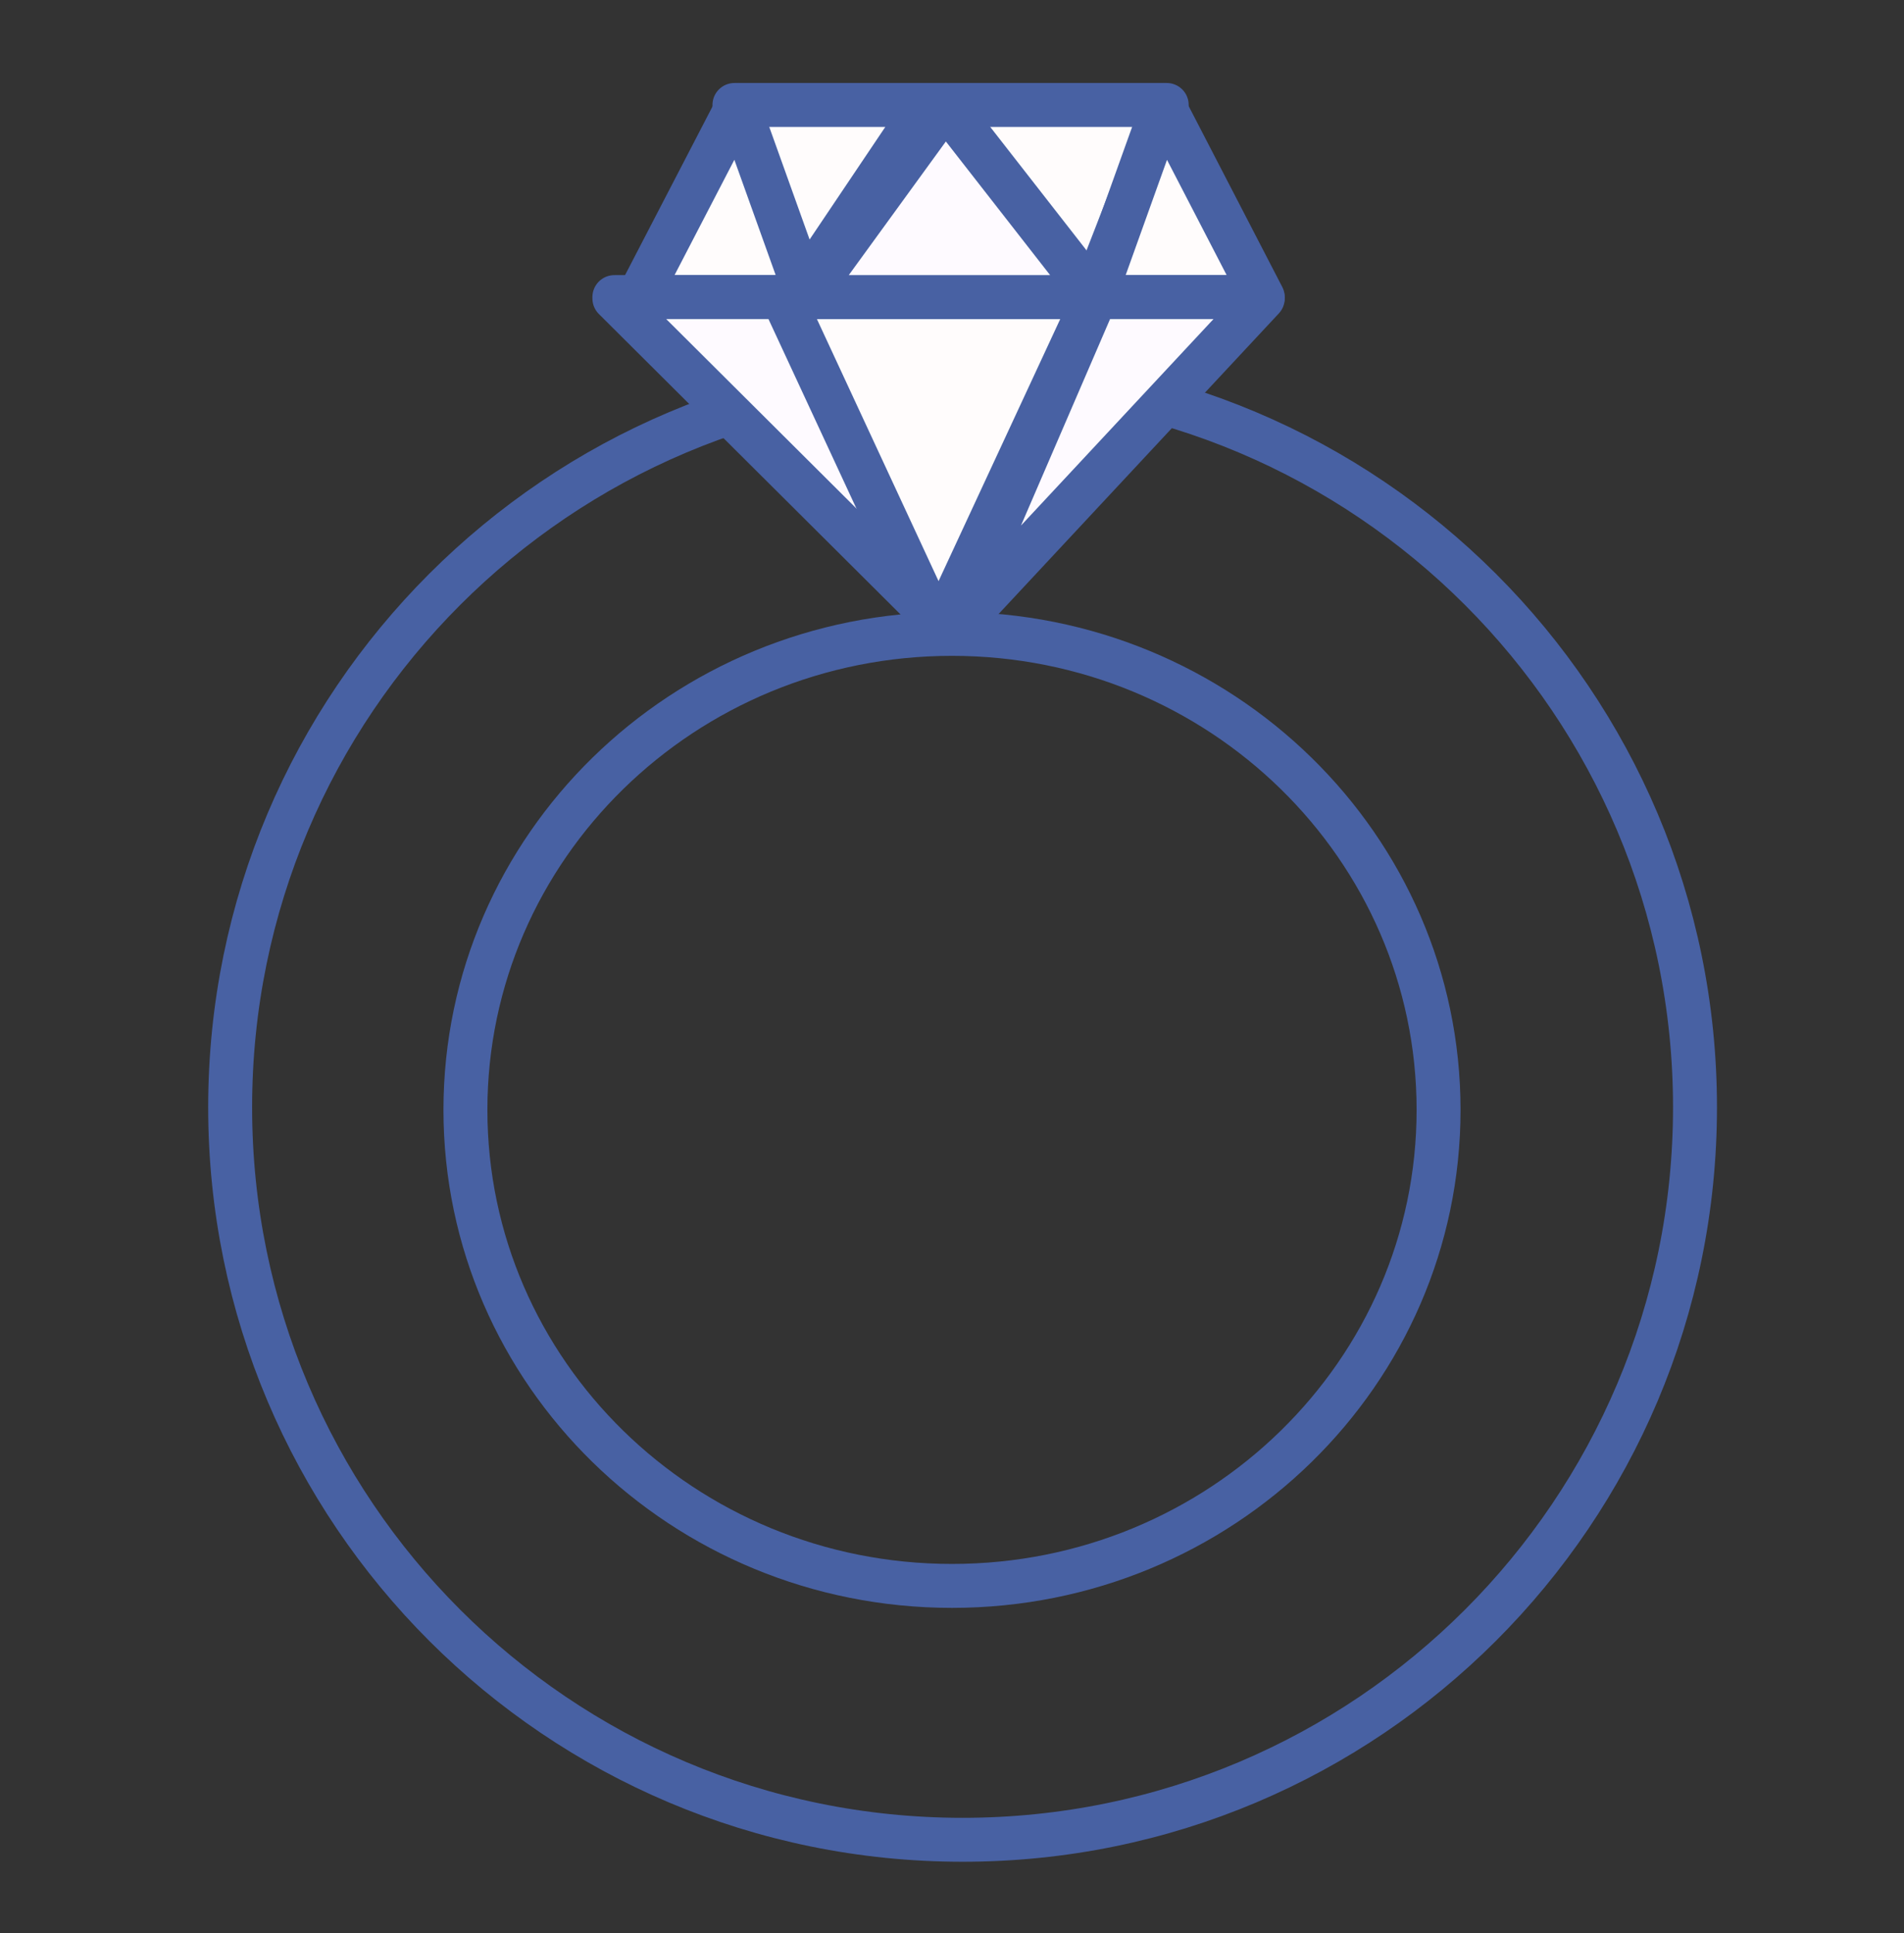
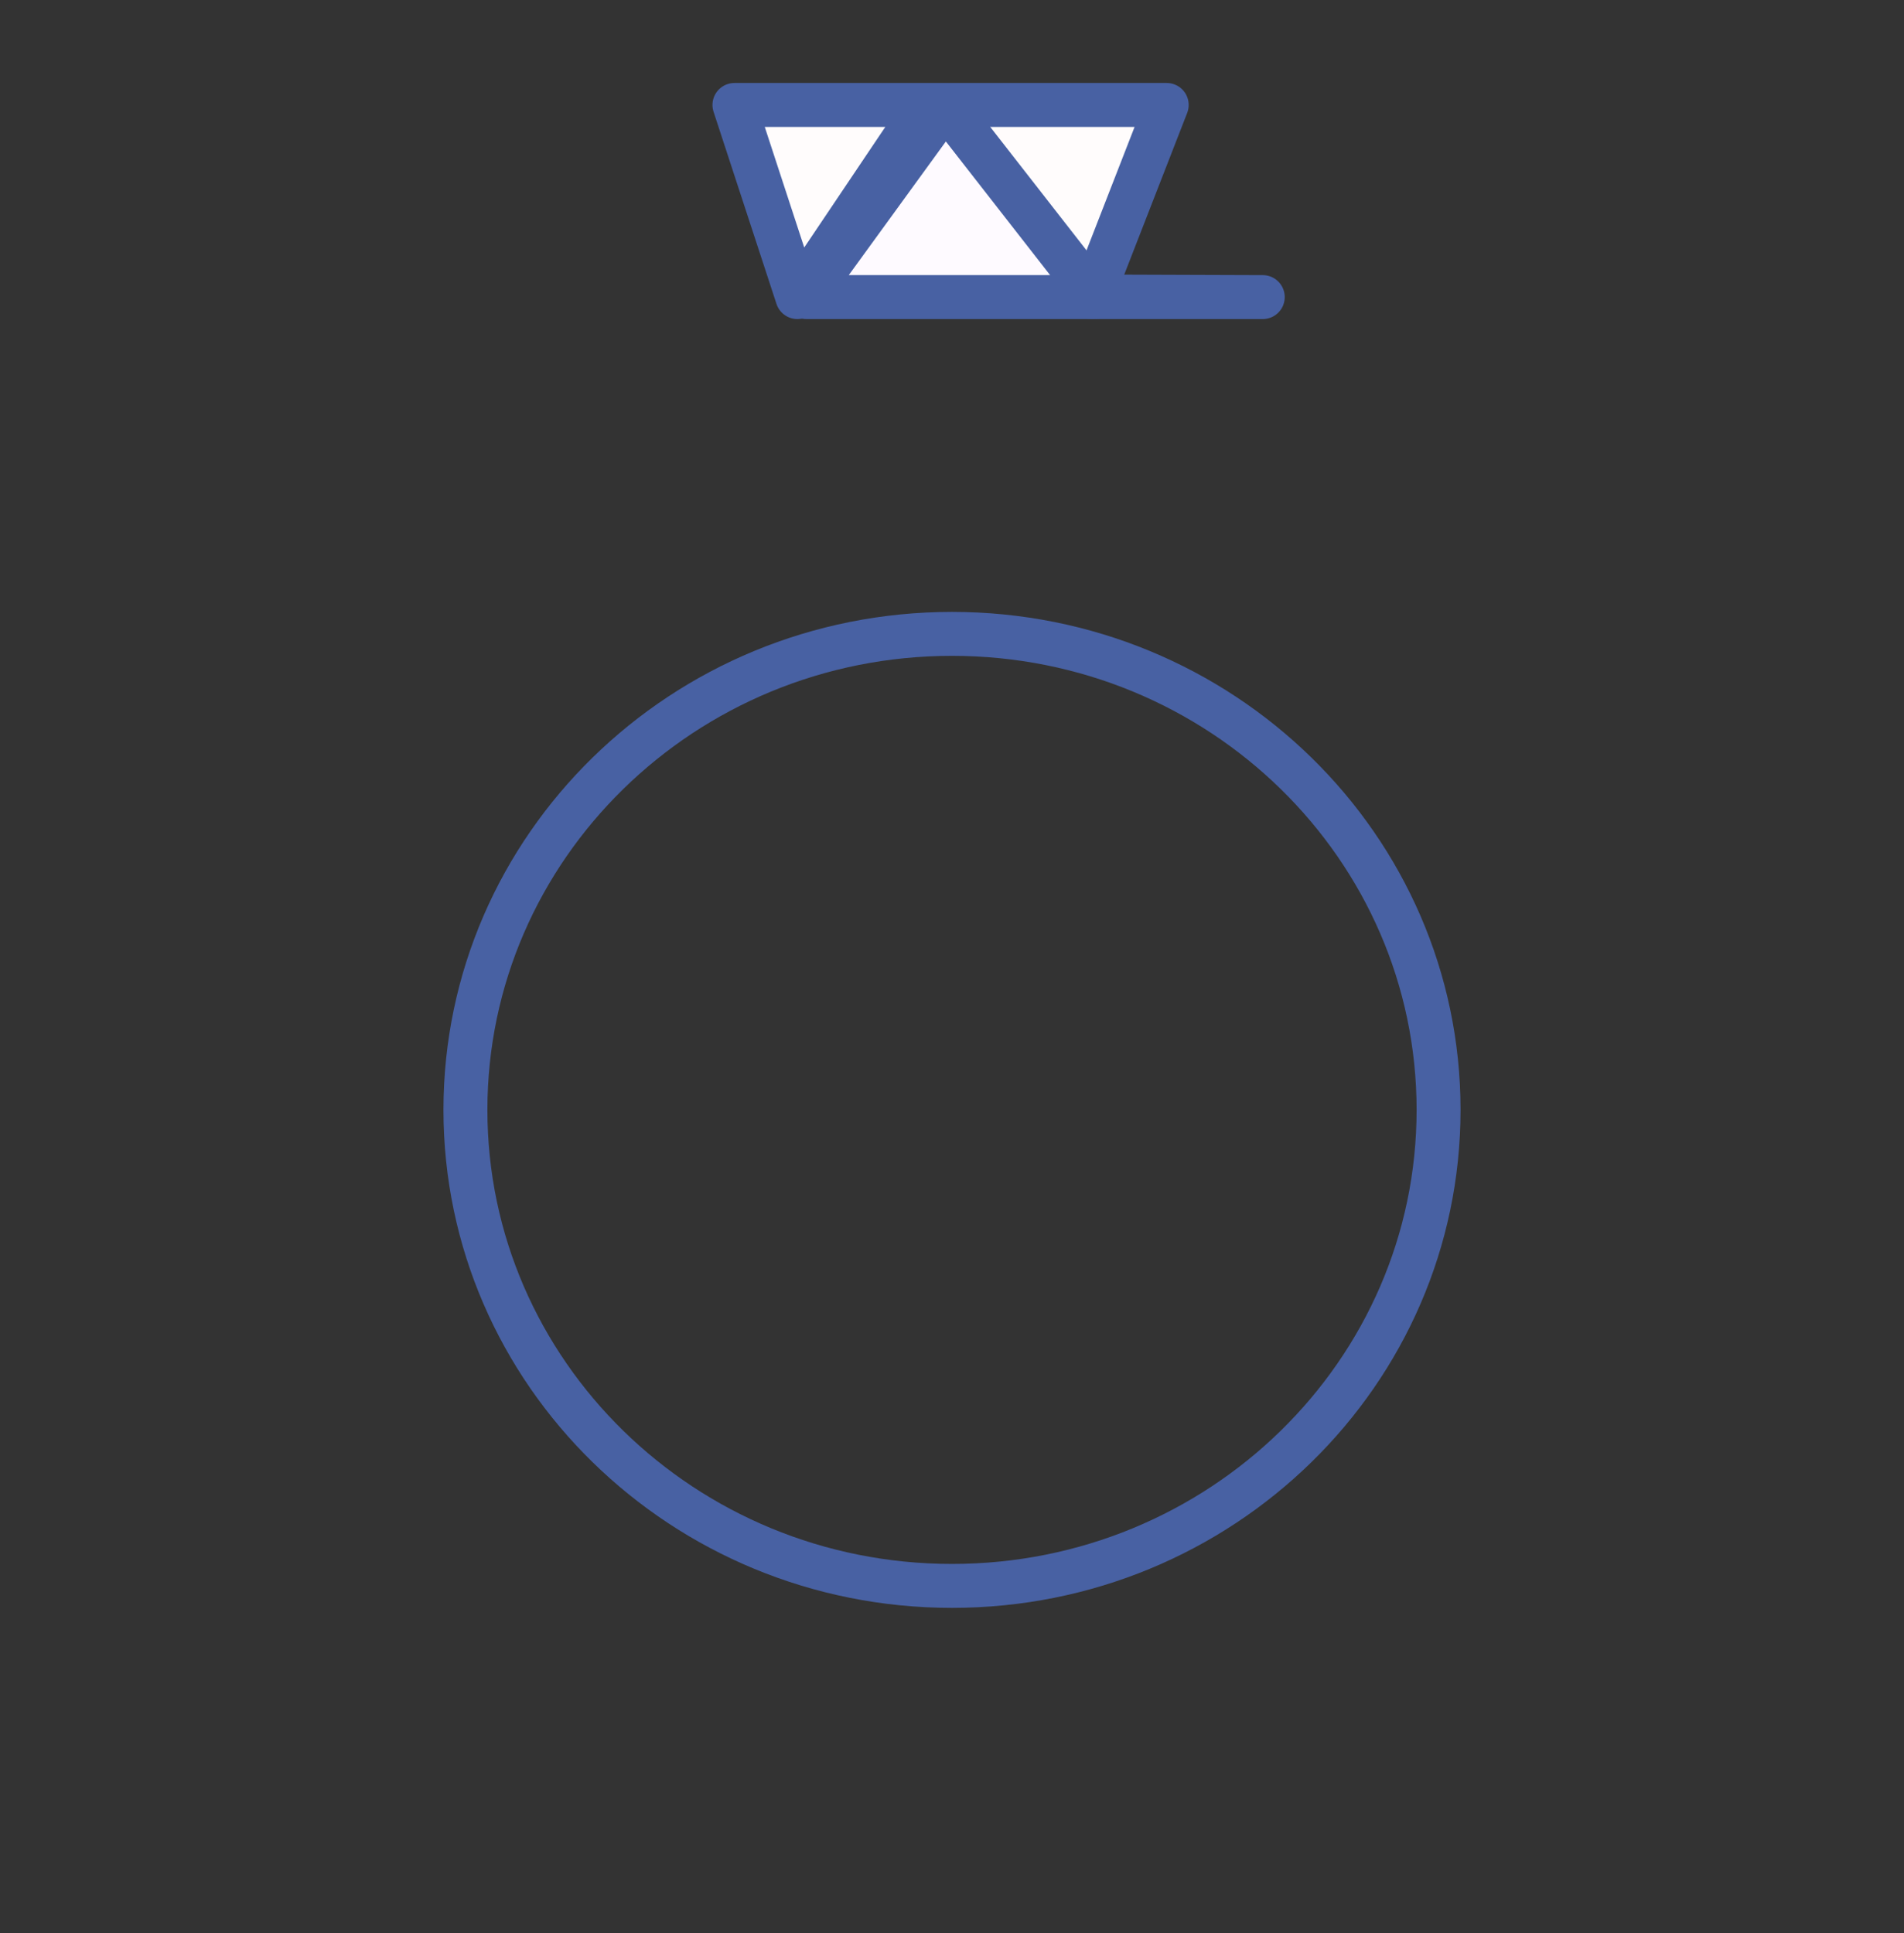
<svg xmlns="http://www.w3.org/2000/svg" width="65" height="66" viewBox="0 0 65 66" fill="none">
  <rect x="0" y="0" width="65" height="66" fill="#333333" stroke="none" />
-   <path d="M32.861 62.806C46.671 62.806 57.865 51.611 57.865 37.801C57.865 23.992 46.671 12.797 32.861 12.797C19.052 12.797 7.857 23.992 7.857 37.801C7.857 51.611 19.052 62.806 32.861 62.806Z" stroke="#4861A3" stroke-width="1.5" stroke-miterlimit="10" />
  <path d="M31.631 3.583L27.221 10.142L25.073 3.583H31.631Z" fill="#FFFCFC" stroke="#4861A3" stroke-width="1.5" stroke-miterlimit="10" stroke-linejoin="round" />
  <path d="M39.83 3.583L37.276 10.142L31.631 3.583H39.83Z" fill="#FFFCFC" stroke="#4861A3" stroke-width="1.5" stroke-miterlimit="10" stroke-linejoin="round" />
-   <path d="M43.109 10.142H37.37V10.122L39.715 3.583L43.109 10.142Z" fill="#FFFCFC" stroke="#4861A3" stroke-width="1.5" stroke-miterlimit="10" stroke-linejoin="round" />
-   <path d="M43.109 10.188L32.451 21.619L37.403 10.142H43.089L43.109 10.188Z" fill="#FEFAFF" stroke="#4861A3" stroke-width="1.5" stroke-miterlimit="10" stroke-linejoin="round" />
-   <path d="M27.532 10.142H21.794L25.196 3.583L27.532 10.102V10.142Z" fill="#FFFCFC" stroke="#4861A3" stroke-width="1.5" stroke-miterlimit="10" stroke-linejoin="round" />
-   <path d="M32.452 21.619L20.974 10.188V10.142H27.119L32.452 21.619Z" fill="#FEFAFF" stroke="#4861A3" stroke-width="1.5" stroke-miterlimit="10" stroke-linejoin="round" />
-   <path d="M37.37 10.142L32.041 21.619L26.713 10.142H37.37Z" fill="#FFFCFC" stroke="#4861A3" stroke-width="1.5" stroke-miterlimit="10" stroke-linejoin="round" />
+   <path d="M43.109 10.142H37.37V10.122L43.109 10.142Z" fill="#FFFCFC" stroke="#4861A3" stroke-width="1.5" stroke-miterlimit="10" stroke-linejoin="round" />
  <path d="M37.37 10.122V10.142H27.533V10.102L32.269 3.583L37.37 10.122Z" fill="#FEFAFF" stroke="#4861A3" stroke-width="1.5" stroke-miterlimit="10" stroke-linejoin="round" />
  <path d="M32.5 54.139C41.674 54.139 49.111 46.863 49.111 37.889C49.111 28.914 41.674 21.639 32.5 21.639C23.326 21.639 15.889 28.914 15.889 37.889C15.889 46.863 23.326 54.139 32.5 54.139Z" stroke="#4861A3" stroke-width="1.5" stroke-miterlimit="10" />
</svg>